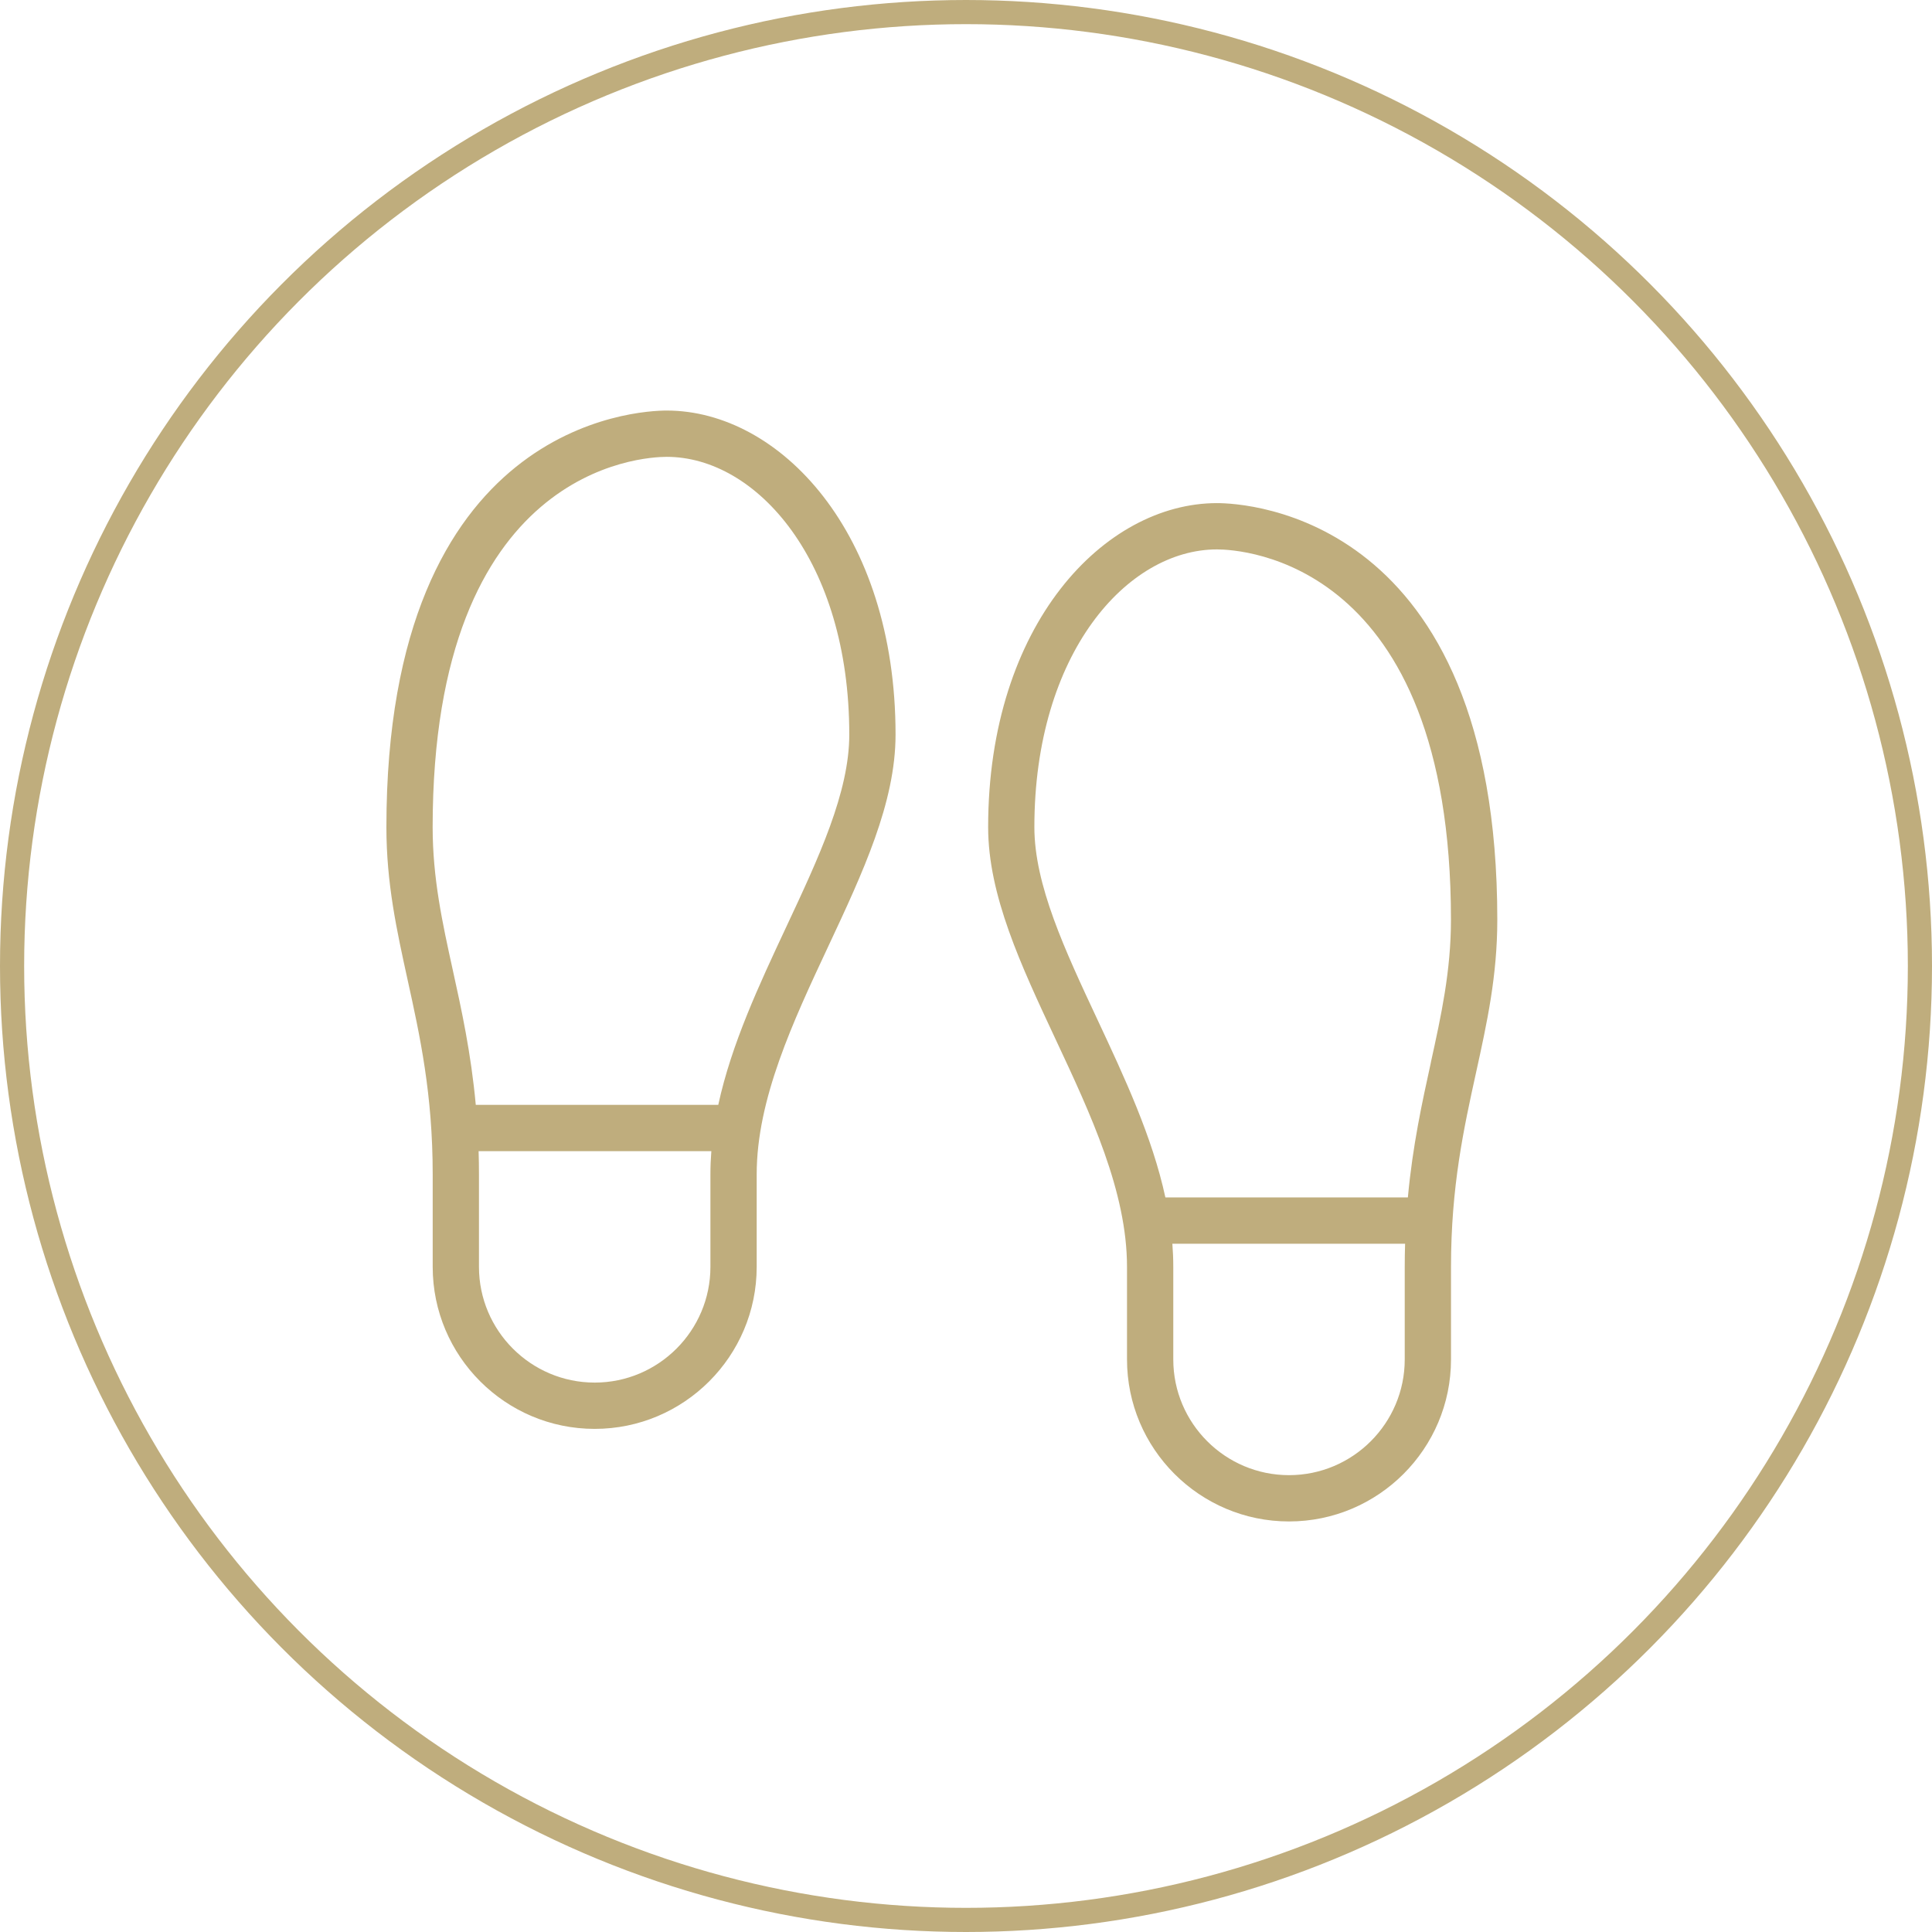
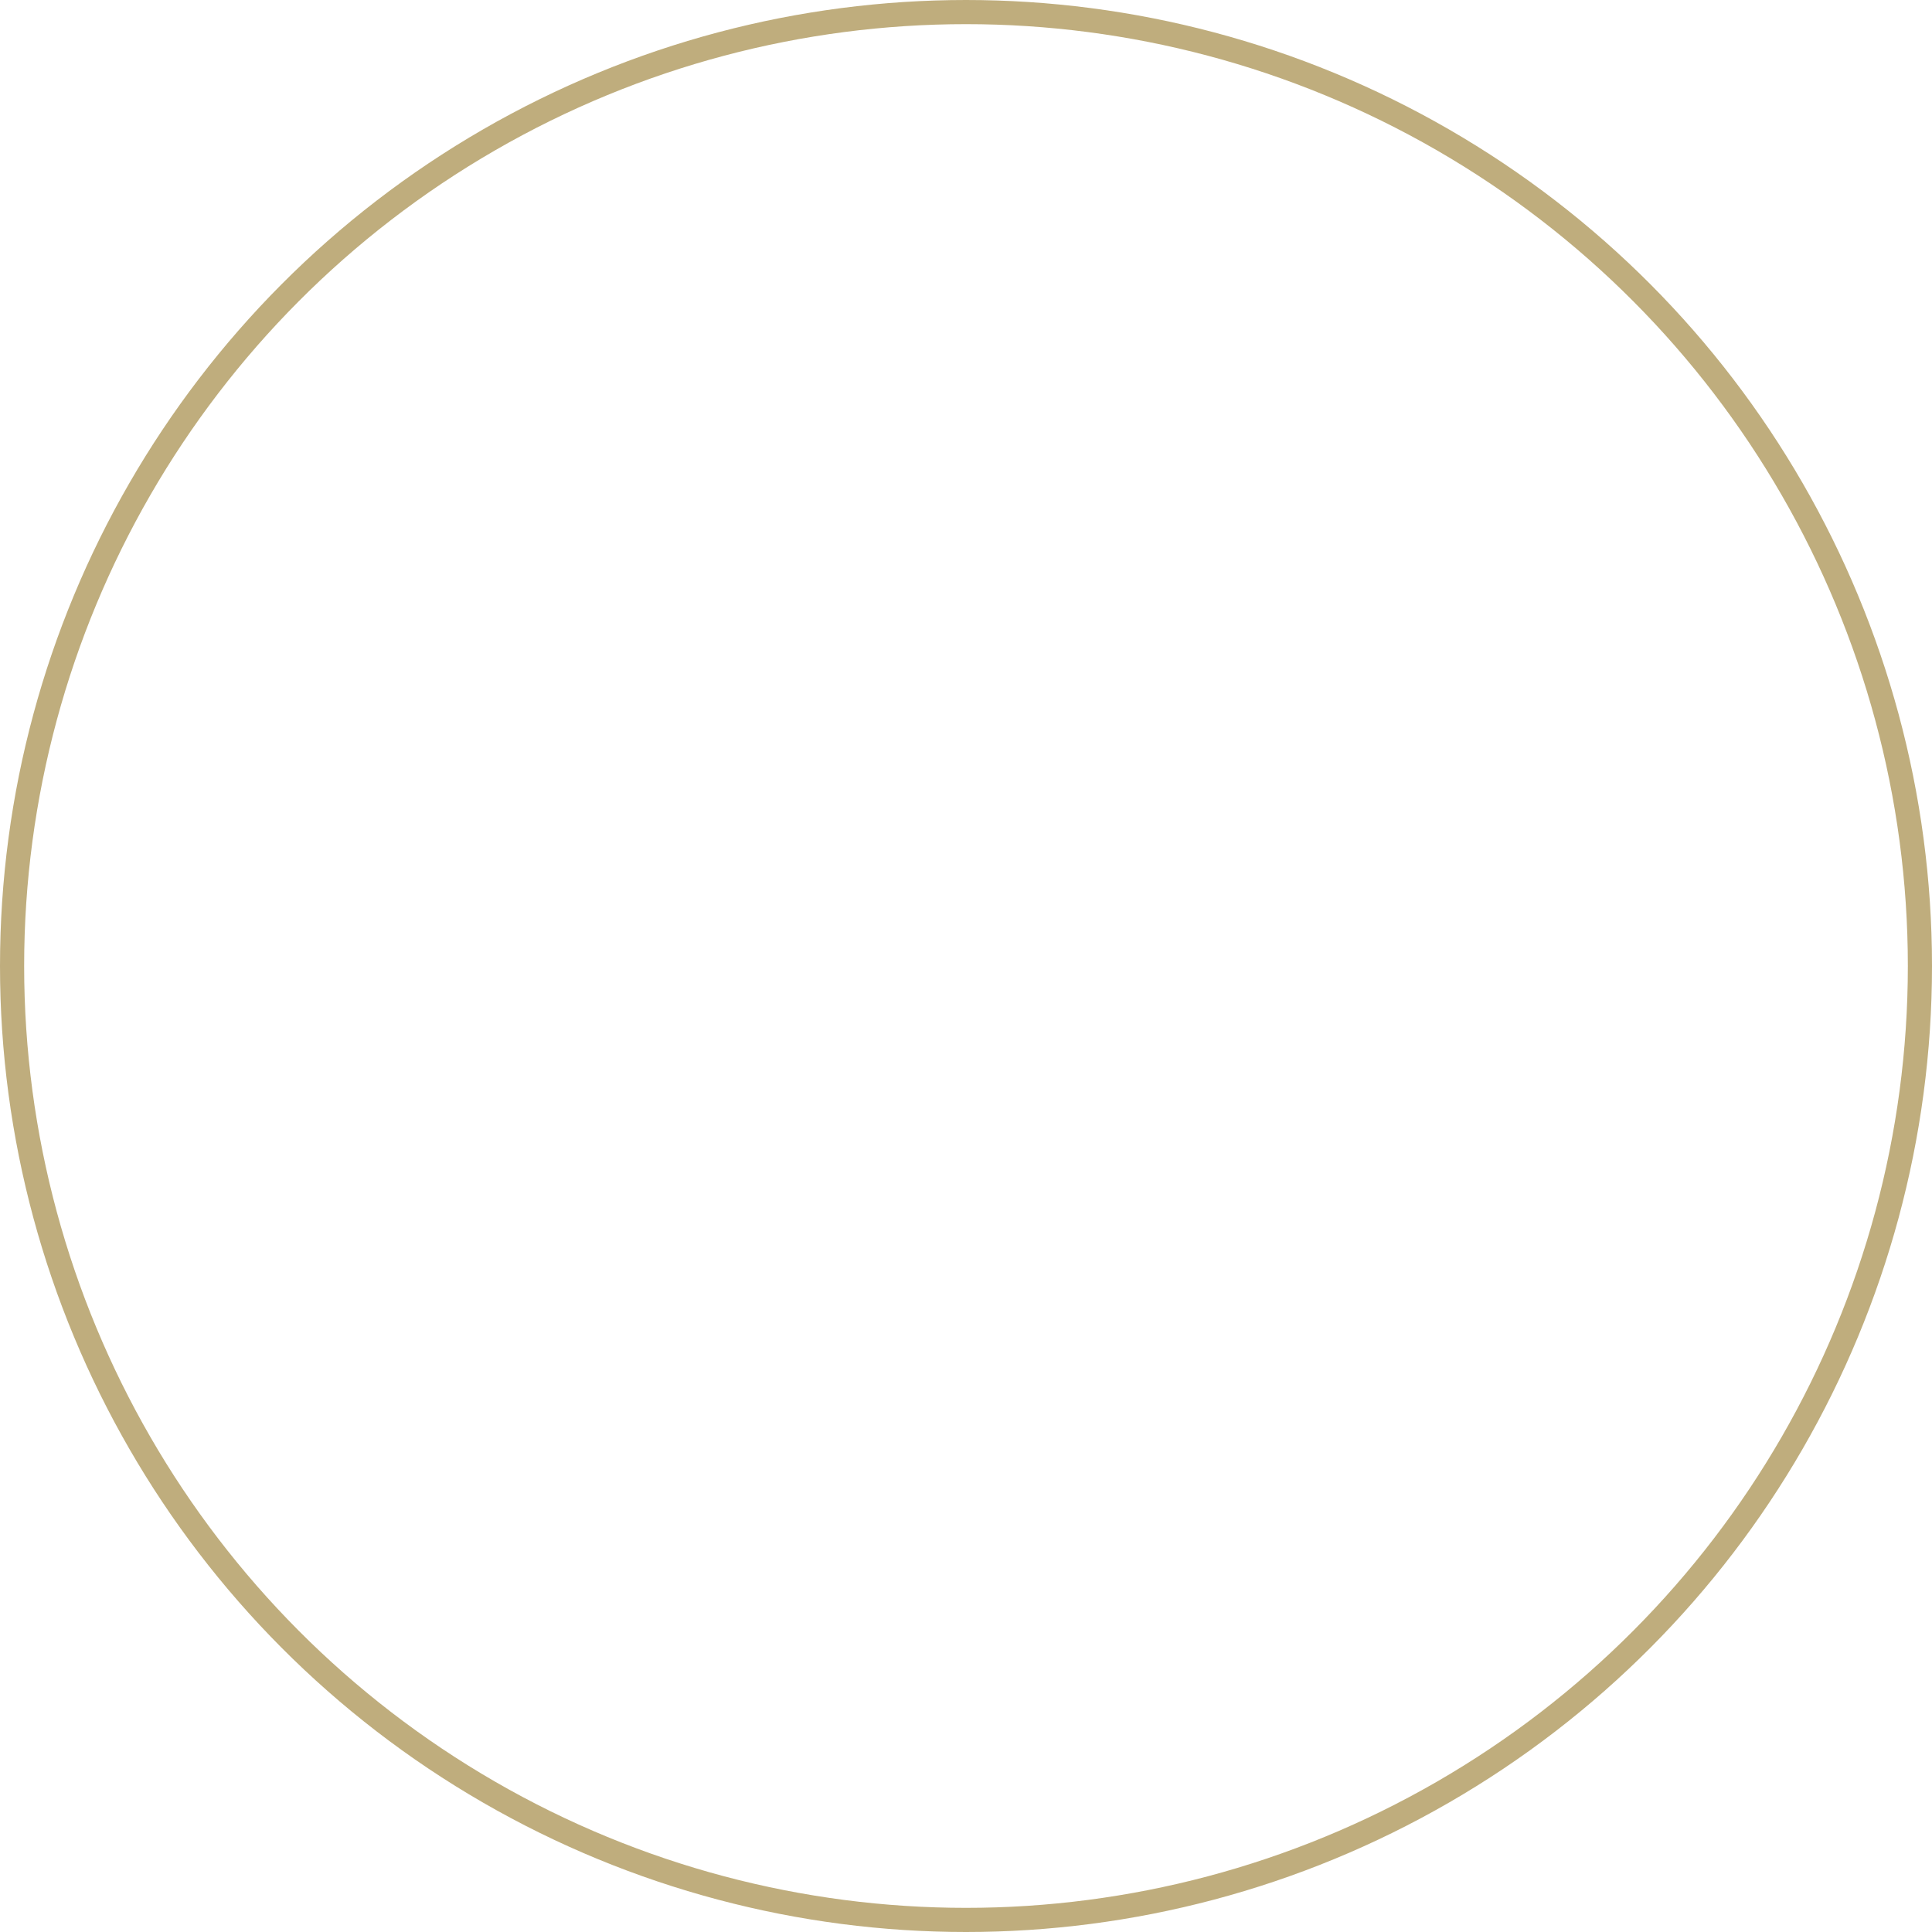
<svg xmlns="http://www.w3.org/2000/svg" width="80" height="80" viewBox="0 0 80 80" fill="none">
  <circle cx="40" cy="40" r="39.5" stroke="#BFAD7D" />
  <g clip-path="url(#clip0_1463_135)">
-     <path d="M50.393 20.833C45.733 20.833 40.917 25.851 40.917 34.25C40.917 37.069 42.272 39.962 43.707 43.028C45.162 46.135 46.667 49.348 46.667 52.458V56.292C46.667 59.991 49.676 63 53.375 63C57.074 63 60.083 59.991 60.083 56.292V52.458C60.083 49.139 60.61 46.733 61.122 44.406C61.573 42.352 62 40.41 62 38.083C62 21.316 51.581 20.833 50.393 20.833ZM58.167 52.458V56.292C58.167 58.933 56.018 61.083 53.375 61.083C50.732 61.083 48.583 58.933 48.583 56.292V52.458C48.583 52.138 48.57 51.818 48.545 51.5H58.182C58.172 51.812 58.167 52.131 58.167 52.458ZM59.25 43.996C58.891 45.633 58.496 47.425 58.297 49.583H48.256C47.711 47.063 46.561 44.61 45.44 42.214C44.098 39.348 42.831 36.642 42.831 34.25C42.831 27.051 46.676 22.75 50.391 22.75C51.384 22.75 60.081 23.181 60.081 38.083C60.081 40.203 59.677 42.045 59.248 43.996H59.25ZM27.607 17C26.419 17 16 17.483 16 34.25C16 36.577 16.427 38.518 16.878 40.573C17.39 42.898 17.917 45.303 17.917 48.625V52.458C17.917 56.157 20.926 59.167 24.625 59.167C28.324 59.167 31.333 56.157 31.333 52.458V48.625C31.333 45.514 32.838 42.302 34.293 39.195C35.728 36.13 37.083 33.236 37.083 30.417C37.083 22.018 32.265 17 27.607 17ZM29.417 48.625V52.458C29.417 55.099 27.268 57.25 24.625 57.25C21.982 57.25 19.833 55.099 19.833 52.458V48.625C19.833 48.297 19.828 47.979 19.818 47.667H29.455C29.43 47.985 29.417 48.305 29.417 48.625ZM32.558 38.38C31.437 40.776 30.287 43.23 29.742 45.75H19.701C19.502 43.592 19.109 41.8 18.748 40.163C18.319 38.212 17.915 36.37 17.915 34.25C17.917 19.348 26.614 18.917 27.607 18.917C31.322 18.917 35.167 23.218 35.167 30.417C35.167 32.809 33.9 35.515 32.558 38.38Z" fill="#BFAD7D" />
-   </g>
+     </g>
  <defs>
    <clipPath id="clip0_1463_135">
-       <rect width="46" height="46" fill="white" transform="translate(16 17)" />
-     </clipPath>
+       </clipPath>
  </defs>
</svg>